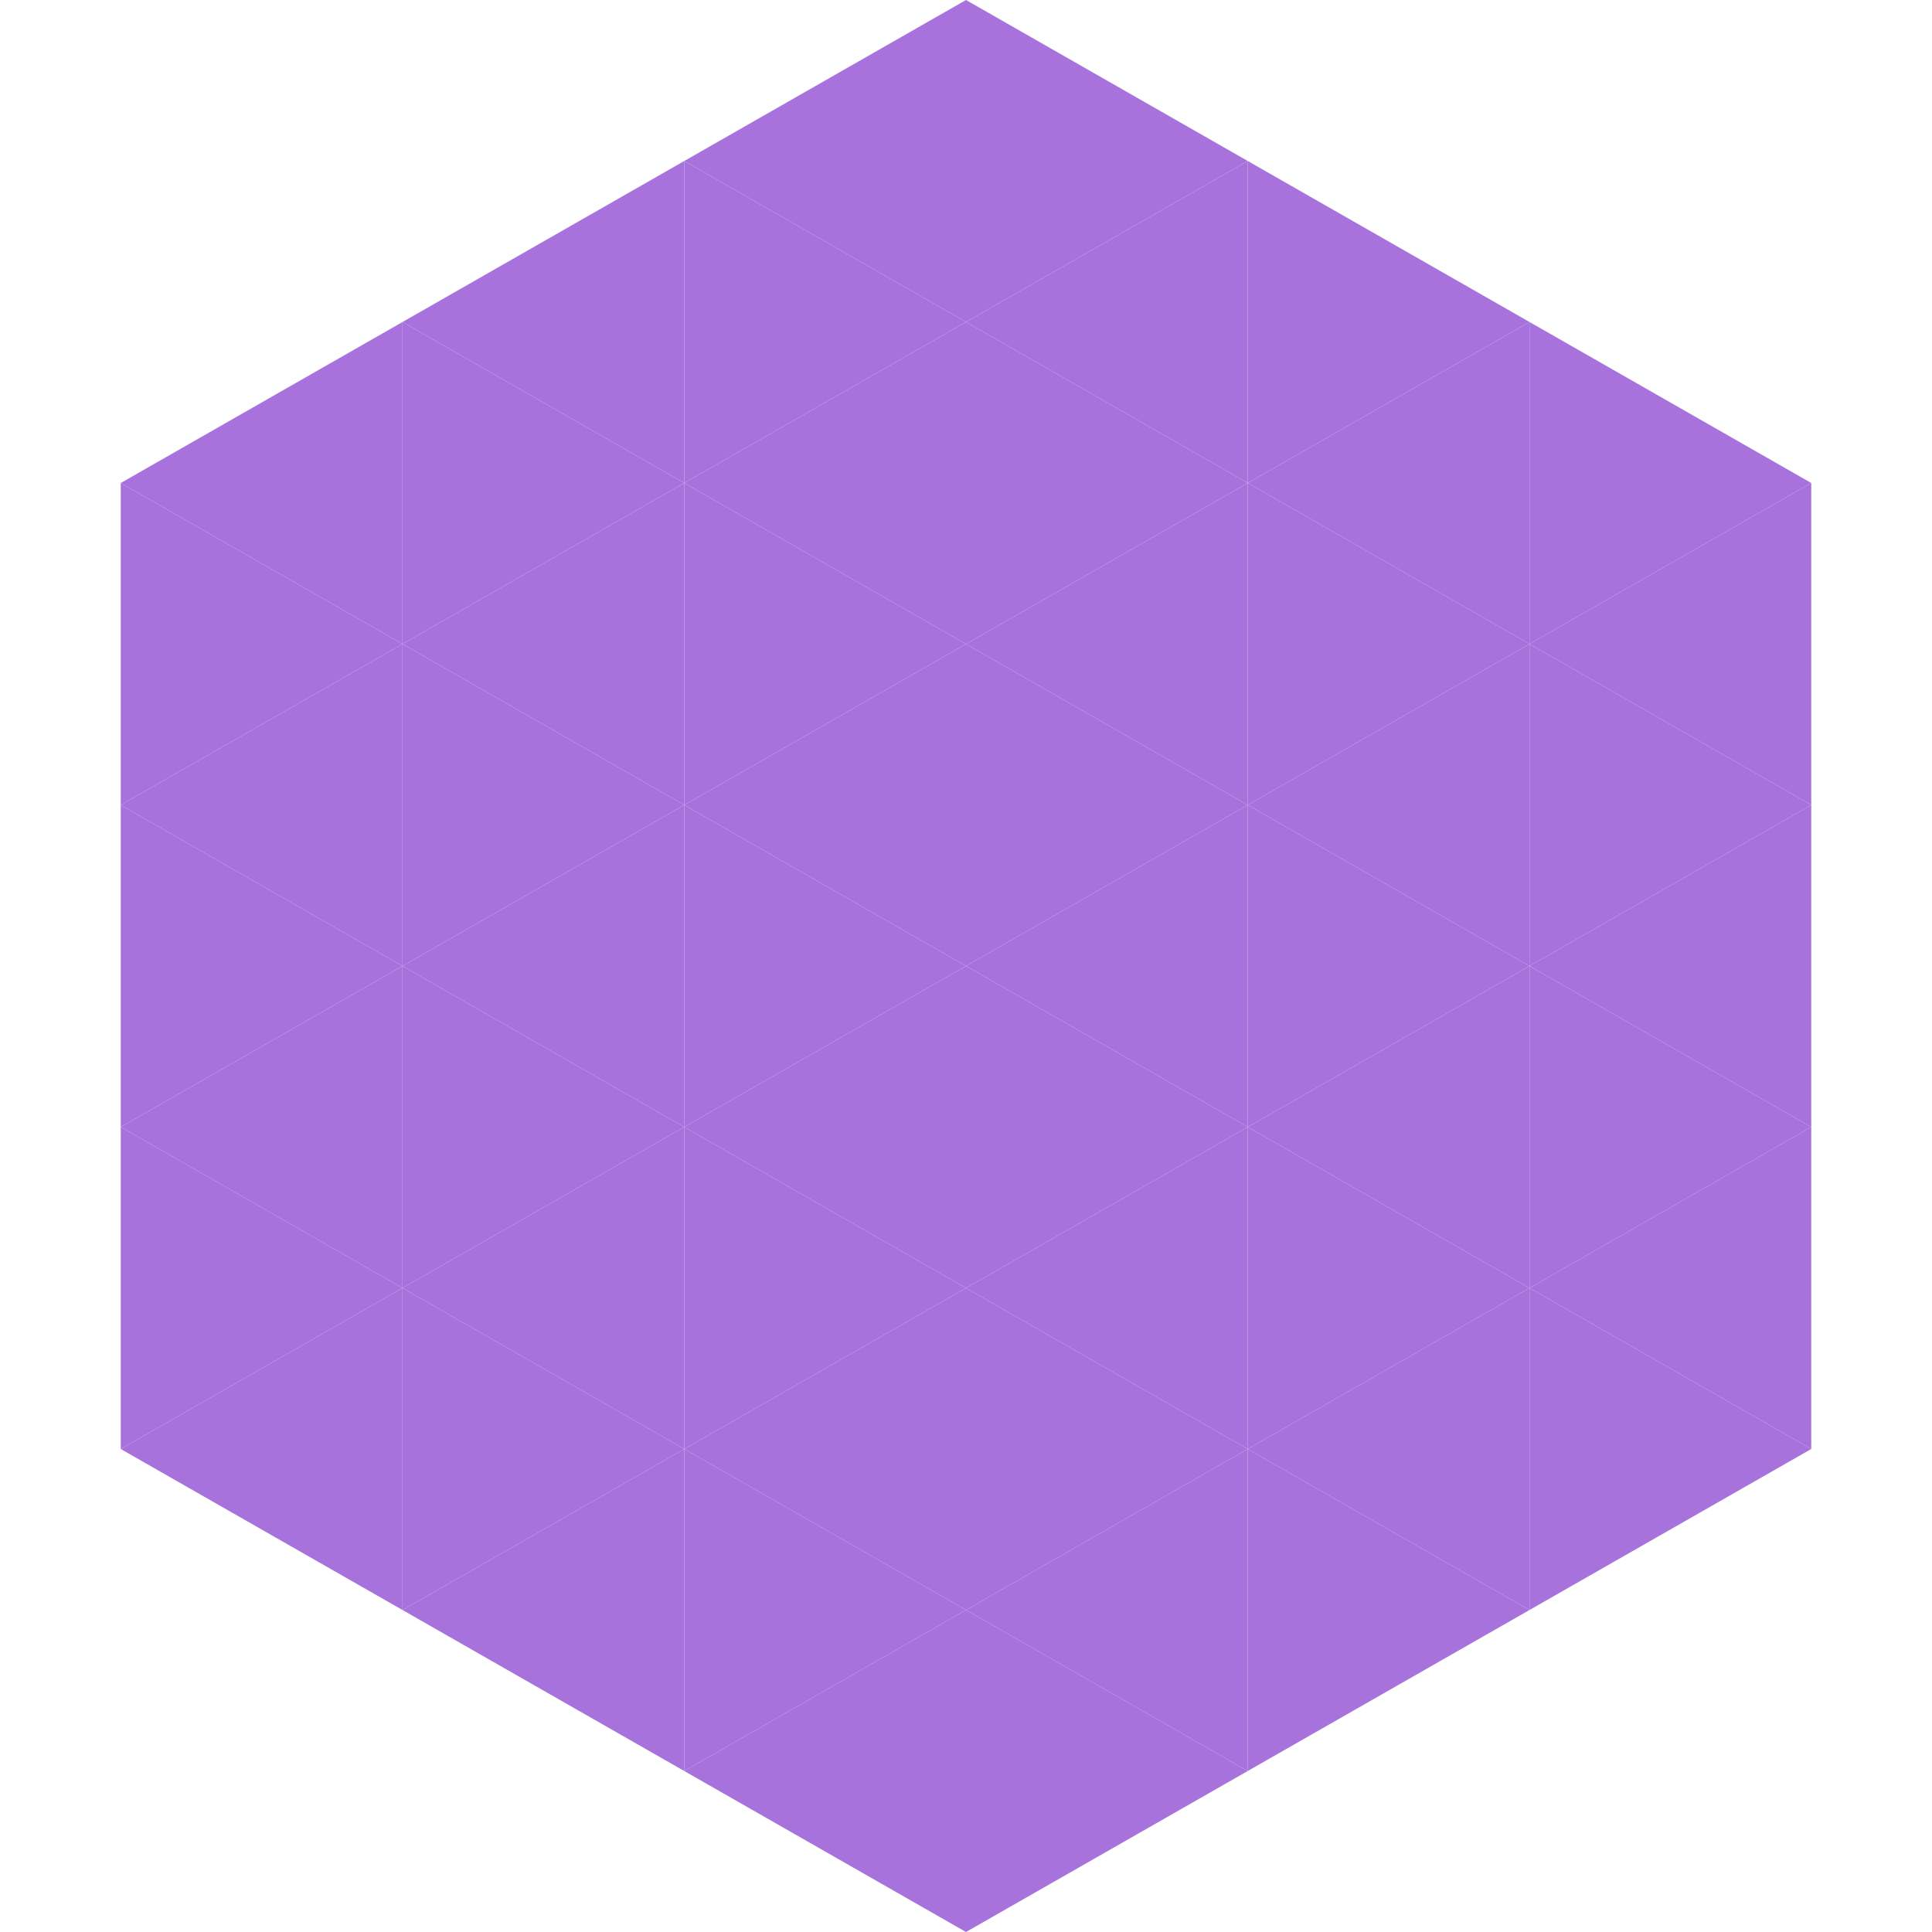
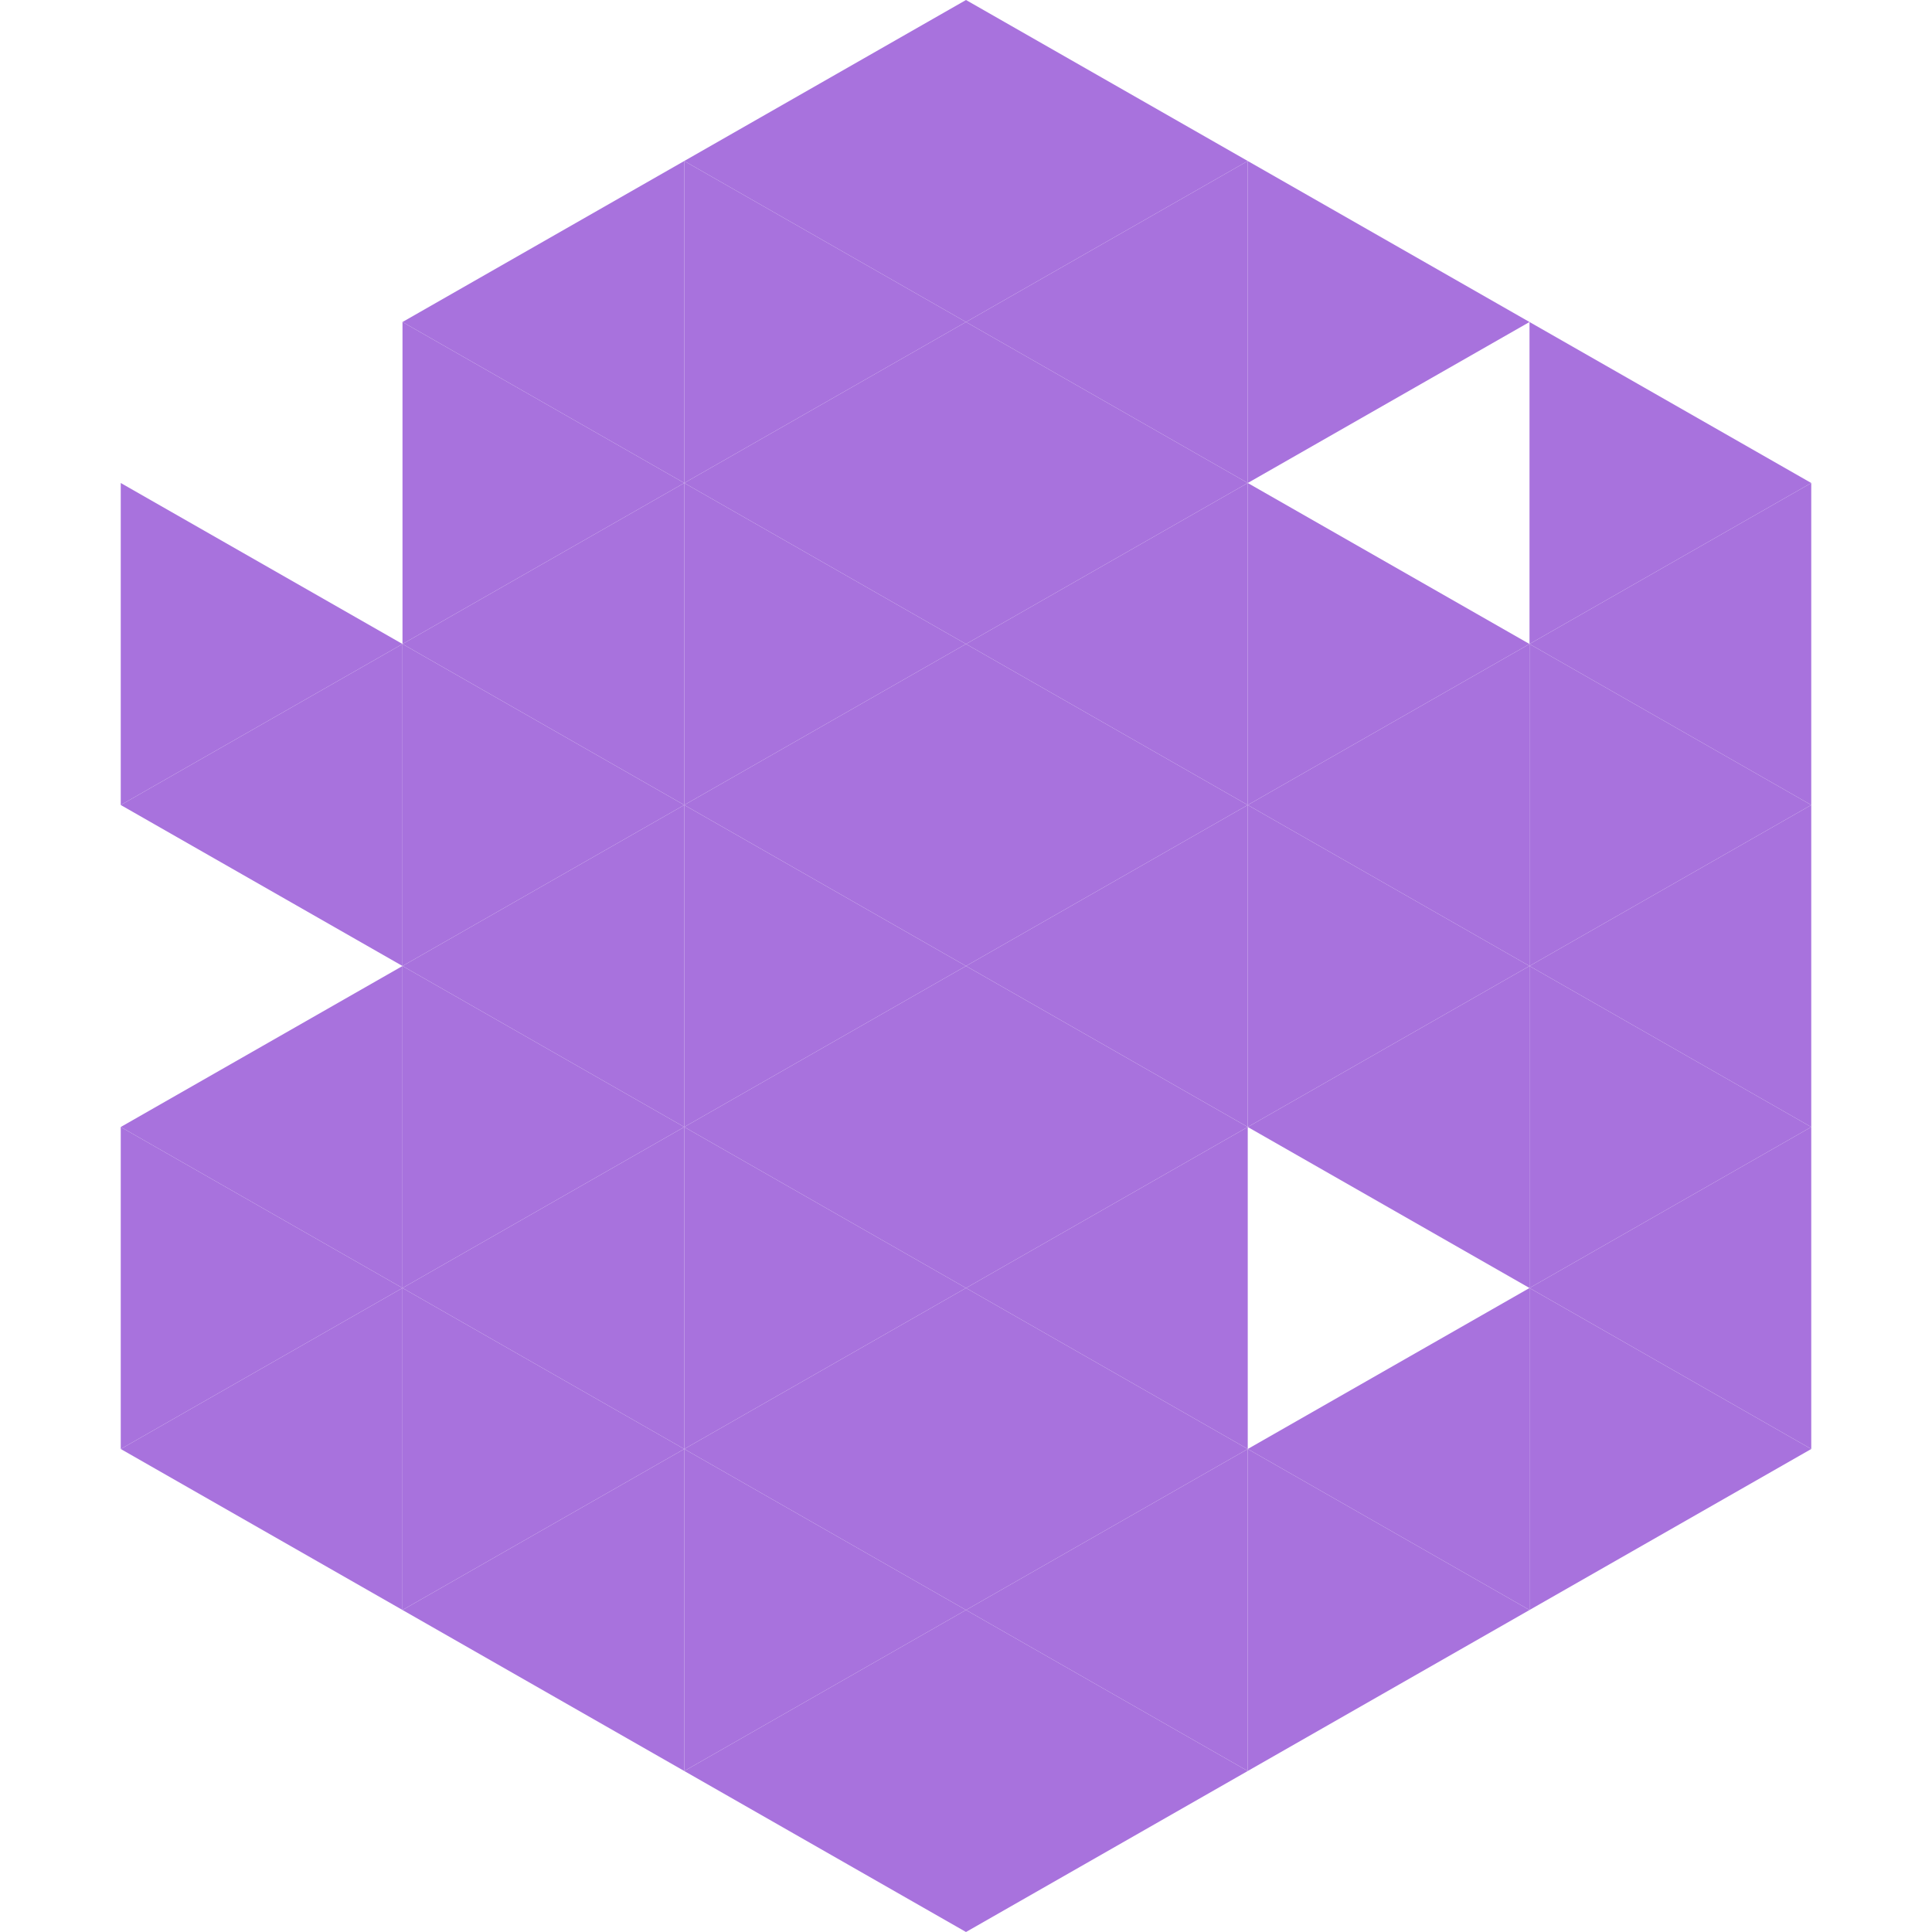
<svg xmlns="http://www.w3.org/2000/svg" width="240" height="240">
-   <polygon points="50,40 15,60 50,80" style="fill:rgb(168,114,221)" />
  <polygon points="190,40 225,60 190,80" style="fill:rgb(168,114,221)" />
  <polygon points="15,60 50,80 15,100" style="fill:rgb(168,114,221)" />
  <polygon points="225,60 190,80 225,100" style="fill:rgb(168,114,221)" />
  <polygon points="50,80 15,100 50,120" style="fill:rgb(168,114,221)" />
  <polygon points="190,80 225,100 190,120" style="fill:rgb(168,114,221)" />
-   <polygon points="15,100 50,120 15,140" style="fill:rgb(168,114,221)" />
  <polygon points="225,100 190,120 225,140" style="fill:rgb(168,114,221)" />
  <polygon points="50,120 15,140 50,160" style="fill:rgb(168,114,221)" />
  <polygon points="190,120 225,140 190,160" style="fill:rgb(168,114,221)" />
  <polygon points="15,140 50,160 15,180" style="fill:rgb(168,114,221)" />
  <polygon points="225,140 190,160 225,180" style="fill:rgb(168,114,221)" />
  <polygon points="50,160 15,180 50,200" style="fill:rgb(168,114,221)" />
  <polygon points="190,160 225,180 190,200" style="fill:rgb(168,114,221)" />
  <polygon points="15,180 50,200 15,220" style="fill:rgb(255,255,255); fill-opacity:0" />
  <polygon points="225,180 190,200 225,220" style="fill:rgb(255,255,255); fill-opacity:0" />
  <polygon points="50,0 85,20 50,40" style="fill:rgb(255,255,255); fill-opacity:0" />
  <polygon points="190,0 155,20 190,40" style="fill:rgb(255,255,255); fill-opacity:0" />
  <polygon points="85,20 50,40 85,60" style="fill:rgb(168,114,221)" />
  <polygon points="155,20 190,40 155,60" style="fill:rgb(168,114,221)" />
  <polygon points="50,40 85,60 50,80" style="fill:rgb(168,114,221)" />
-   <polygon points="190,40 155,60 190,80" style="fill:rgb(168,114,221)" />
  <polygon points="85,60 50,80 85,100" style="fill:rgb(168,114,221)" />
  <polygon points="155,60 190,80 155,100" style="fill:rgb(168,114,221)" />
  <polygon points="50,80 85,100 50,120" style="fill:rgb(168,114,221)" />
  <polygon points="190,80 155,100 190,120" style="fill:rgb(168,114,221)" />
  <polygon points="85,100 50,120 85,140" style="fill:rgb(168,114,221)" />
  <polygon points="155,100 190,120 155,140" style="fill:rgb(168,114,221)" />
  <polygon points="50,120 85,140 50,160" style="fill:rgb(168,114,221)" />
  <polygon points="190,120 155,140 190,160" style="fill:rgb(168,114,221)" />
  <polygon points="85,140 50,160 85,180" style="fill:rgb(168,114,221)" />
-   <polygon points="155,140 190,160 155,180" style="fill:rgb(168,114,221)" />
  <polygon points="50,160 85,180 50,200" style="fill:rgb(168,114,221)" />
  <polygon points="190,160 155,180 190,200" style="fill:rgb(168,114,221)" />
  <polygon points="85,180 50,200 85,220" style="fill:rgb(168,114,221)" />
  <polygon points="155,180 190,200 155,220" style="fill:rgb(168,114,221)" />
  <polygon points="120,0 85,20 120,40" style="fill:rgb(168,114,221)" />
  <polygon points="120,0 155,20 120,40" style="fill:rgb(168,114,221)" />
  <polygon points="85,20 120,40 85,60" style="fill:rgb(168,114,221)" />
  <polygon points="155,20 120,40 155,60" style="fill:rgb(168,114,221)" />
  <polygon points="120,40 85,60 120,80" style="fill:rgb(168,114,221)" />
  <polygon points="120,40 155,60 120,80" style="fill:rgb(168,114,221)" />
  <polygon points="85,60 120,80 85,100" style="fill:rgb(168,114,221)" />
  <polygon points="155,60 120,80 155,100" style="fill:rgb(168,114,221)" />
  <polygon points="120,80 85,100 120,120" style="fill:rgb(168,114,221)" />
  <polygon points="120,80 155,100 120,120" style="fill:rgb(168,114,221)" />
  <polygon points="85,100 120,120 85,140" style="fill:rgb(168,114,221)" />
  <polygon points="155,100 120,120 155,140" style="fill:rgb(168,114,221)" />
  <polygon points="120,120 85,140 120,160" style="fill:rgb(168,114,221)" />
  <polygon points="120,120 155,140 120,160" style="fill:rgb(168,114,221)" />
  <polygon points="85,140 120,160 85,180" style="fill:rgb(168,114,221)" />
  <polygon points="155,140 120,160 155,180" style="fill:rgb(168,114,221)" />
  <polygon points="120,160 85,180 120,200" style="fill:rgb(168,114,221)" />
  <polygon points="120,160 155,180 120,200" style="fill:rgb(168,114,221)" />
  <polygon points="85,180 120,200 85,220" style="fill:rgb(168,114,221)" />
  <polygon points="155,180 120,200 155,220" style="fill:rgb(168,114,221)" />
  <polygon points="120,200 85,220 120,240" style="fill:rgb(168,114,221)" />
  <polygon points="120,200 155,220 120,240" style="fill:rgb(168,114,221)" />
  <polygon points="85,220 120,240 85,260" style="fill:rgb(255,255,255); fill-opacity:0" />
  <polygon points="155,220 120,240 155,260" style="fill:rgb(255,255,255); fill-opacity:0" />
</svg>